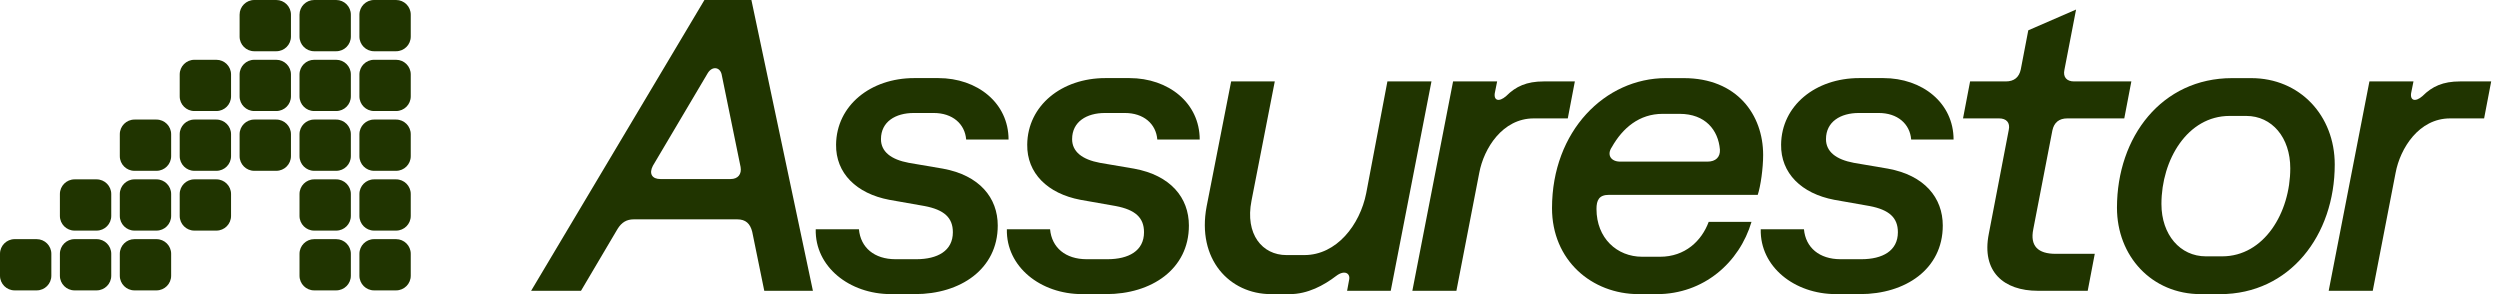
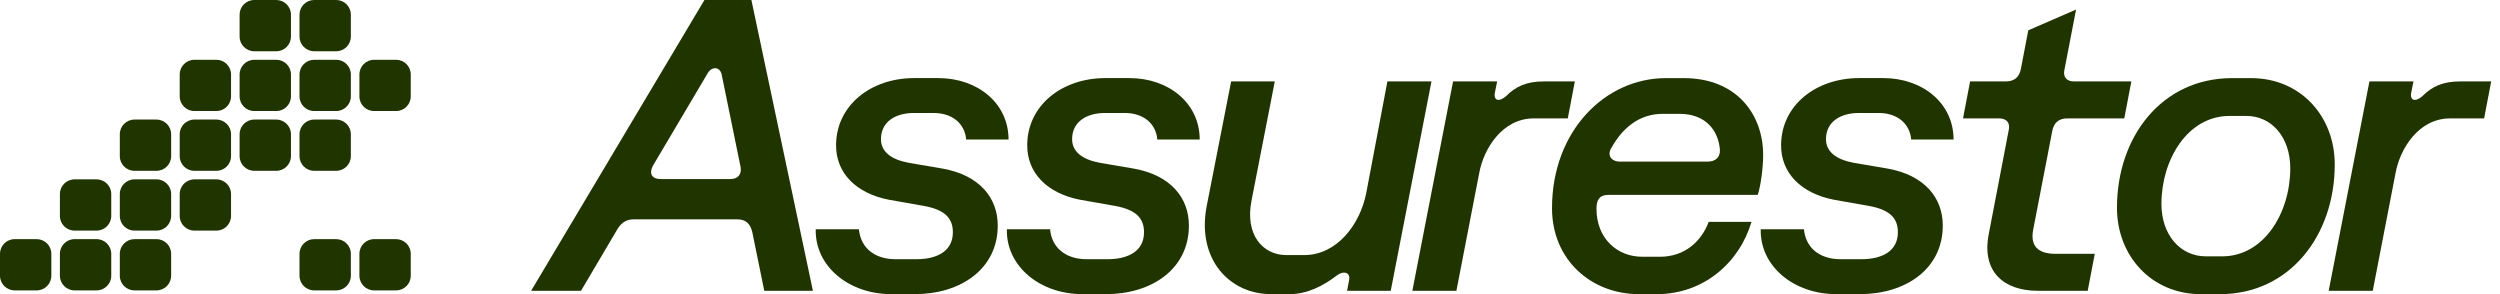
<svg xmlns="http://www.w3.org/2000/svg" fill="none" viewBox="0 0 272 32" height="32" width="272">
  <path fill="#203400" d="M36.577 0H34.183C33.301 0 32.587 0.714 32.587 1.596V3.98C32.587 4.861 33.301 5.575 34.183 5.575H36.577C37.459 5.575 38.173 4.861 38.173 3.98V1.596C38.173 0.714 37.459 0 36.577 0Z" />
-   <path fill="#203400" d="M43.094 0H40.7C39.819 0 39.104 0.714 39.104 1.596V3.98C39.104 4.861 39.819 5.575 40.7 5.575H43.094C43.976 5.575 44.69 4.861 44.69 3.98V1.596C44.69 0.714 43.976 0 43.094 0Z" />
  <path fill="#203400" d="M30.059 6.505H27.665C26.784 6.505 26.069 7.219 26.069 8.1V10.485C26.069 11.366 26.784 12.08 27.665 12.08H30.059C30.941 12.08 31.656 11.366 31.656 10.485V8.1C31.656 7.219 30.941 6.505 30.059 6.505Z" />
  <path fill="#203400" d="M36.577 6.505H34.183C33.301 6.505 32.587 7.219 32.587 8.1V10.485C32.587 11.366 33.301 12.08 34.183 12.08H36.577C37.459 12.08 38.173 11.366 38.173 10.485V8.1C38.173 7.219 37.459 6.505 36.577 6.505Z" />
  <path fill="#203400" d="M43.094 6.505H40.7C39.819 6.505 39.104 7.219 39.104 8.1V10.485C39.104 11.366 39.819 12.08 40.7 12.08H43.094C43.976 12.08 44.69 11.366 44.69 10.485V8.1C44.69 7.219 43.976 6.505 43.094 6.505Z" />
-   <path fill="#203400" d="M36.577 19.514H34.183C33.301 19.514 32.587 20.229 32.587 21.11V23.494C32.587 24.375 33.301 25.09 34.183 25.09H36.577C37.459 25.09 38.173 24.375 38.173 23.494V21.11C38.173 20.229 37.459 19.514 36.577 19.514Z" />
-   <path fill="#203400" d="M43.094 19.514H40.7C39.819 19.514 39.104 20.229 39.104 21.11V23.494C39.104 24.375 39.819 25.09 40.7 25.09H43.094C43.976 25.09 44.69 24.375 44.69 23.494V21.11C44.69 20.229 43.976 19.514 43.094 19.514Z" />
  <path fill="#203400" d="M36.577 26.019H34.183C33.301 26.019 32.587 26.733 32.587 27.614V29.999C32.587 30.88 33.301 31.594 34.183 31.594H36.577C37.459 31.594 38.173 30.88 38.173 29.999V27.614C38.173 26.733 37.459 26.019 36.577 26.019Z" />
  <path fill="#203400" d="M43.094 26.019H40.7C39.819 26.019 39.104 26.733 39.104 27.614V29.999C39.104 30.88 39.819 31.594 40.7 31.594H43.094C43.976 31.594 44.69 30.88 44.69 29.999V27.614C44.69 26.733 43.976 26.019 43.094 26.019Z" />
  <path fill="#203400" d="M36.577 13.009H34.183C33.301 13.009 32.587 13.724 32.587 14.605V16.989C32.587 17.87 33.301 18.585 34.183 18.585H36.577C37.459 18.585 38.173 17.87 38.173 16.989V14.605C38.173 13.724 37.459 13.009 36.577 13.009Z" />
-   <path fill="#203400" d="M43.094 13.009H40.7C39.819 13.009 39.104 13.724 39.104 14.605V16.989C39.104 17.87 39.819 18.585 40.7 18.585H43.094C43.976 18.585 44.69 17.87 44.69 16.989V14.605C44.69 13.724 43.976 13.009 43.094 13.009Z" />
  <path fill="#203400" d="M23.542 13.009H21.148C20.267 13.009 19.552 13.724 19.552 14.605V16.989C19.552 17.87 20.267 18.585 21.148 18.585H23.542C24.424 18.585 25.138 17.87 25.138 16.989V14.605C25.138 13.724 24.424 13.009 23.542 13.009Z" />
  <path fill="#203400" d="M30.059 13.009H27.665C26.784 13.009 26.069 13.724 26.069 14.605V16.989C26.069 17.87 26.784 18.585 27.665 18.585H30.059C30.941 18.585 31.656 17.87 31.656 16.989V14.605C31.656 13.724 30.941 13.009 30.059 13.009Z" />
  <path fill="#203400" d="M17.025 19.514H14.631C13.749 19.514 13.035 20.229 13.035 21.11V23.494C13.035 24.375 13.749 25.09 14.631 25.09H17.025C17.906 25.09 18.621 24.375 18.621 23.494V21.11C18.621 20.229 17.906 19.514 17.025 19.514Z" />
  <path fill="#203400" d="M23.542 19.514H21.148C20.267 19.514 19.552 20.229 19.552 21.11V23.494C19.552 24.375 20.267 25.09 21.148 25.09H23.542C24.424 25.09 25.138 24.375 25.138 23.494V21.11C25.138 20.229 24.424 19.514 23.542 19.514Z" />
  <path fill="#203400" d="M10.508 26.019H8.113C7.232 26.019 6.517 26.733 6.517 27.614V29.999C6.517 30.88 7.232 31.594 8.113 31.594H10.508C11.389 31.594 12.104 30.88 12.104 29.999V27.614C12.104 26.733 11.389 26.019 10.508 26.019Z" />
  <path fill="#203400" d="M30.059 0H27.665C26.784 0 26.069 0.714 26.069 1.596V3.98C26.069 4.861 26.784 5.575 27.665 5.575H30.059C30.941 5.575 31.656 4.861 31.656 3.98V1.596C31.656 0.714 30.941 0 30.059 0Z" />
  <path fill="#203400" d="M23.542 6.505H21.148C20.267 6.505 19.552 7.219 19.552 8.1V10.485C19.552 11.366 20.267 12.08 21.148 12.08H23.542C24.424 12.08 25.138 11.366 25.138 10.485V8.1C25.138 7.219 24.424 6.505 23.542 6.505Z" />
  <path fill="#203400" d="M17.025 13.009H14.631C13.749 13.009 13.035 13.724 13.035 14.605V16.989C13.035 17.87 13.749 18.585 14.631 18.585H17.025C17.906 18.585 18.621 17.87 18.621 16.989V14.605C18.621 13.724 17.906 13.009 17.025 13.009Z" />
  <path fill="#203400" d="M10.508 19.514H8.113C7.232 19.514 6.517 20.229 6.517 21.11V23.494C6.517 24.375 7.232 25.09 8.113 25.09H10.508C11.389 25.09 12.104 24.375 12.104 23.494V21.11C12.104 20.229 11.389 19.514 10.508 19.514Z" />
  <path fill="#203400" d="M3.99 26.019H1.596C0.715 26.019 0 26.733 0 27.614V29.999C0 30.88 0.715 31.594 1.596 31.594H3.99C4.872 31.594 5.586 30.88 5.586 29.999V27.614C5.586 26.733 4.872 26.019 3.99 26.019Z" />
  <path fill="#203400" d="M17.025 26.019H14.631C13.749 26.019 13.035 26.733 13.035 27.614V29.999C13.035 30.88 13.749 31.594 14.631 31.594H17.025C17.906 31.594 18.621 30.88 18.621 29.999V27.614C18.621 26.733 17.906 26.019 17.025 26.019Z" />
  <path fill="#203400" d="M76.642 0H81.752L88.444 31.638H83.153L81.842 25.22C81.616 24.316 81.119 23.865 80.215 23.865H68.955C68.186 23.865 67.644 24.18 67.192 24.904L63.213 31.638H57.786L76.642 0ZM71.849 19.48H79.491C80.305 19.48 80.712 18.937 80.576 18.169L78.541 8.225C78.406 7.276 77.502 7.14 77.004 7.954L71.035 18.034C70.583 18.893 70.945 19.48 71.849 19.48Z" />
  <path fill="#203400" d="M88.75 24.947H93.452C93.633 26.937 95.125 28.202 97.431 28.202H99.693C101.999 28.202 103.672 27.299 103.672 25.265C103.672 23.682 102.722 22.823 100.597 22.417L96.753 21.739C93.181 21.06 90.92 18.846 90.965 15.728C91.011 11.478 94.718 8.496 99.466 8.496H102.089C106.34 8.496 109.731 11.208 109.731 15.185H105.119C104.983 13.468 103.626 12.293 101.591 12.293H99.421C97.431 12.293 95.849 13.242 95.849 15.139C95.849 16.496 96.934 17.355 98.878 17.716L102.586 18.348C106.566 19.072 108.555 21.513 108.555 24.541C108.555 29.287 104.485 31.999 99.557 31.999H96.934C92.412 31.999 88.659 29.016 88.75 24.947Z" />
  <path fill="#203400" d="M109.547 24.947H114.249C114.43 26.937 115.922 28.202 118.228 28.202H120.489C122.796 28.202 124.469 27.299 124.469 25.265C124.469 23.682 123.519 22.823 121.394 22.417L117.55 21.739C113.978 21.06 111.717 18.846 111.762 15.728C111.808 11.478 115.515 8.496 120.263 8.496H122.886C127.136 8.496 130.528 11.208 130.528 15.185H125.915C125.78 13.468 124.423 12.293 122.388 12.293H120.218C118.228 12.293 116.646 13.242 116.646 15.139C116.646 16.496 117.731 17.355 119.675 17.716L123.383 18.348C127.362 19.072 129.352 21.513 129.352 24.541C129.352 29.287 125.282 31.999 120.354 31.999H117.731C113.209 31.999 109.456 29.016 109.547 24.947Z" />
  <path fill="#203400" d="M151.312 31.639H146.564L146.79 30.418C146.926 29.741 146.293 29.333 145.389 30.012C144.032 31.052 142.269 32.001 140.324 32.001H138.289C133.768 32.001 130.195 28.204 131.281 22.463L133.949 8.859H138.696L136.164 21.831C135.441 25.492 137.34 27.752 139.963 27.752H141.907C145.434 27.752 147.966 24.453 148.645 21.017L150.95 8.859H155.744L151.312 31.639Z" />
  <path fill="#203400" d="M160.944 18.802L158.457 31.639H153.664L158.095 8.859H162.889L162.662 9.989C162.436 10.938 163.069 11.164 163.883 10.44C164.923 9.401 166.099 8.859 167.953 8.859H171.344L170.575 12.882H166.868C163.476 12.882 161.442 16.136 160.944 18.802Z" />
  <path fill="#203400" d="M173.698 22.737C173.698 25.9 175.913 27.934 178.671 27.934H180.616C183.329 27.934 185.137 26.218 185.906 24.137H190.564C189.252 28.568 185.364 32.003 180.254 32.003H178.31C173.155 32.003 168.859 28.296 168.859 22.647C168.859 14.239 174.647 8.5 181.249 8.5H183.193C188.981 8.5 191.83 12.477 191.83 16.861C191.83 18.308 191.559 20.251 191.242 21.2H175.054C173.969 21.2 173.698 21.787 173.698 22.737ZM176.275 17.585H185.771C186.675 17.585 187.172 17.087 187.127 16.274C186.946 14.149 185.545 12.387 182.741 12.387H180.887C178.355 12.387 176.546 13.924 175.37 16.002C174.783 16.861 175.28 17.585 176.275 17.585Z" />
  <path fill="#203400" d="M191.568 24.947H196.271C196.452 26.937 197.944 28.202 200.25 28.202H202.511C204.817 28.202 206.49 27.299 206.49 25.265C206.49 23.682 205.54 22.823 203.415 22.417L199.572 21.739C195.999 21.06 193.739 18.846 193.784 15.728C193.829 11.478 197.537 8.496 202.285 8.496H204.907C209.158 8.496 212.549 11.208 212.549 15.185H207.937C207.801 13.468 206.444 12.293 204.41 12.293H202.239C200.25 12.293 198.667 13.242 198.667 15.139C198.667 16.496 199.752 17.355 201.697 17.716L205.405 18.348C209.384 19.072 211.374 21.513 211.374 24.541C211.374 29.287 207.304 31.999 202.375 31.999H199.752C195.231 31.999 191.478 29.016 191.568 24.947Z" />
  <path fill="#203400" d="M225.876 1.039L224.61 7.592C224.429 8.407 224.882 8.859 225.65 8.859H231.891L231.122 12.881H224.927C224.023 12.881 223.48 13.333 223.299 14.192L221.219 24.948C220.857 26.756 221.716 27.616 223.661 27.616H227.911L227.143 31.638H221.716C218.009 31.638 215.567 29.558 216.381 25.445L218.551 14.146C218.732 13.333 218.28 12.882 217.511 12.882H213.577L214.346 8.859H218.235C219.139 8.859 219.682 8.407 219.862 7.548L220.677 3.299L225.876 1.039Z" />
  <path fill="#203400" d="M230.326 22.601C230.326 14.873 235.21 8.5 242.852 8.5H244.931C250.222 8.5 254.02 12.567 254.02 17.901C254.02 25.584 249.137 32.003 241.54 32.003H239.46C234.079 32.003 230.326 27.844 230.326 22.601ZM249.182 18.308C249.182 14.963 247.192 12.613 244.389 12.613H242.58C238.013 12.613 235.164 17.359 235.164 22.195C235.164 25.538 237.199 27.89 240.003 27.89H241.766C246.333 27.89 249.182 23.144 249.182 18.308Z" />
  <path fill="#203400" d="M260.642 18.802L258.155 31.639H253.361L257.793 8.859H262.586L262.359 9.989C262.133 10.938 262.767 11.164 263.58 10.44C264.621 9.401 265.796 8.859 267.65 8.859H271.041L270.272 12.882H266.565C263.174 12.882 261.139 16.136 260.642 18.802Z" />
</svg>